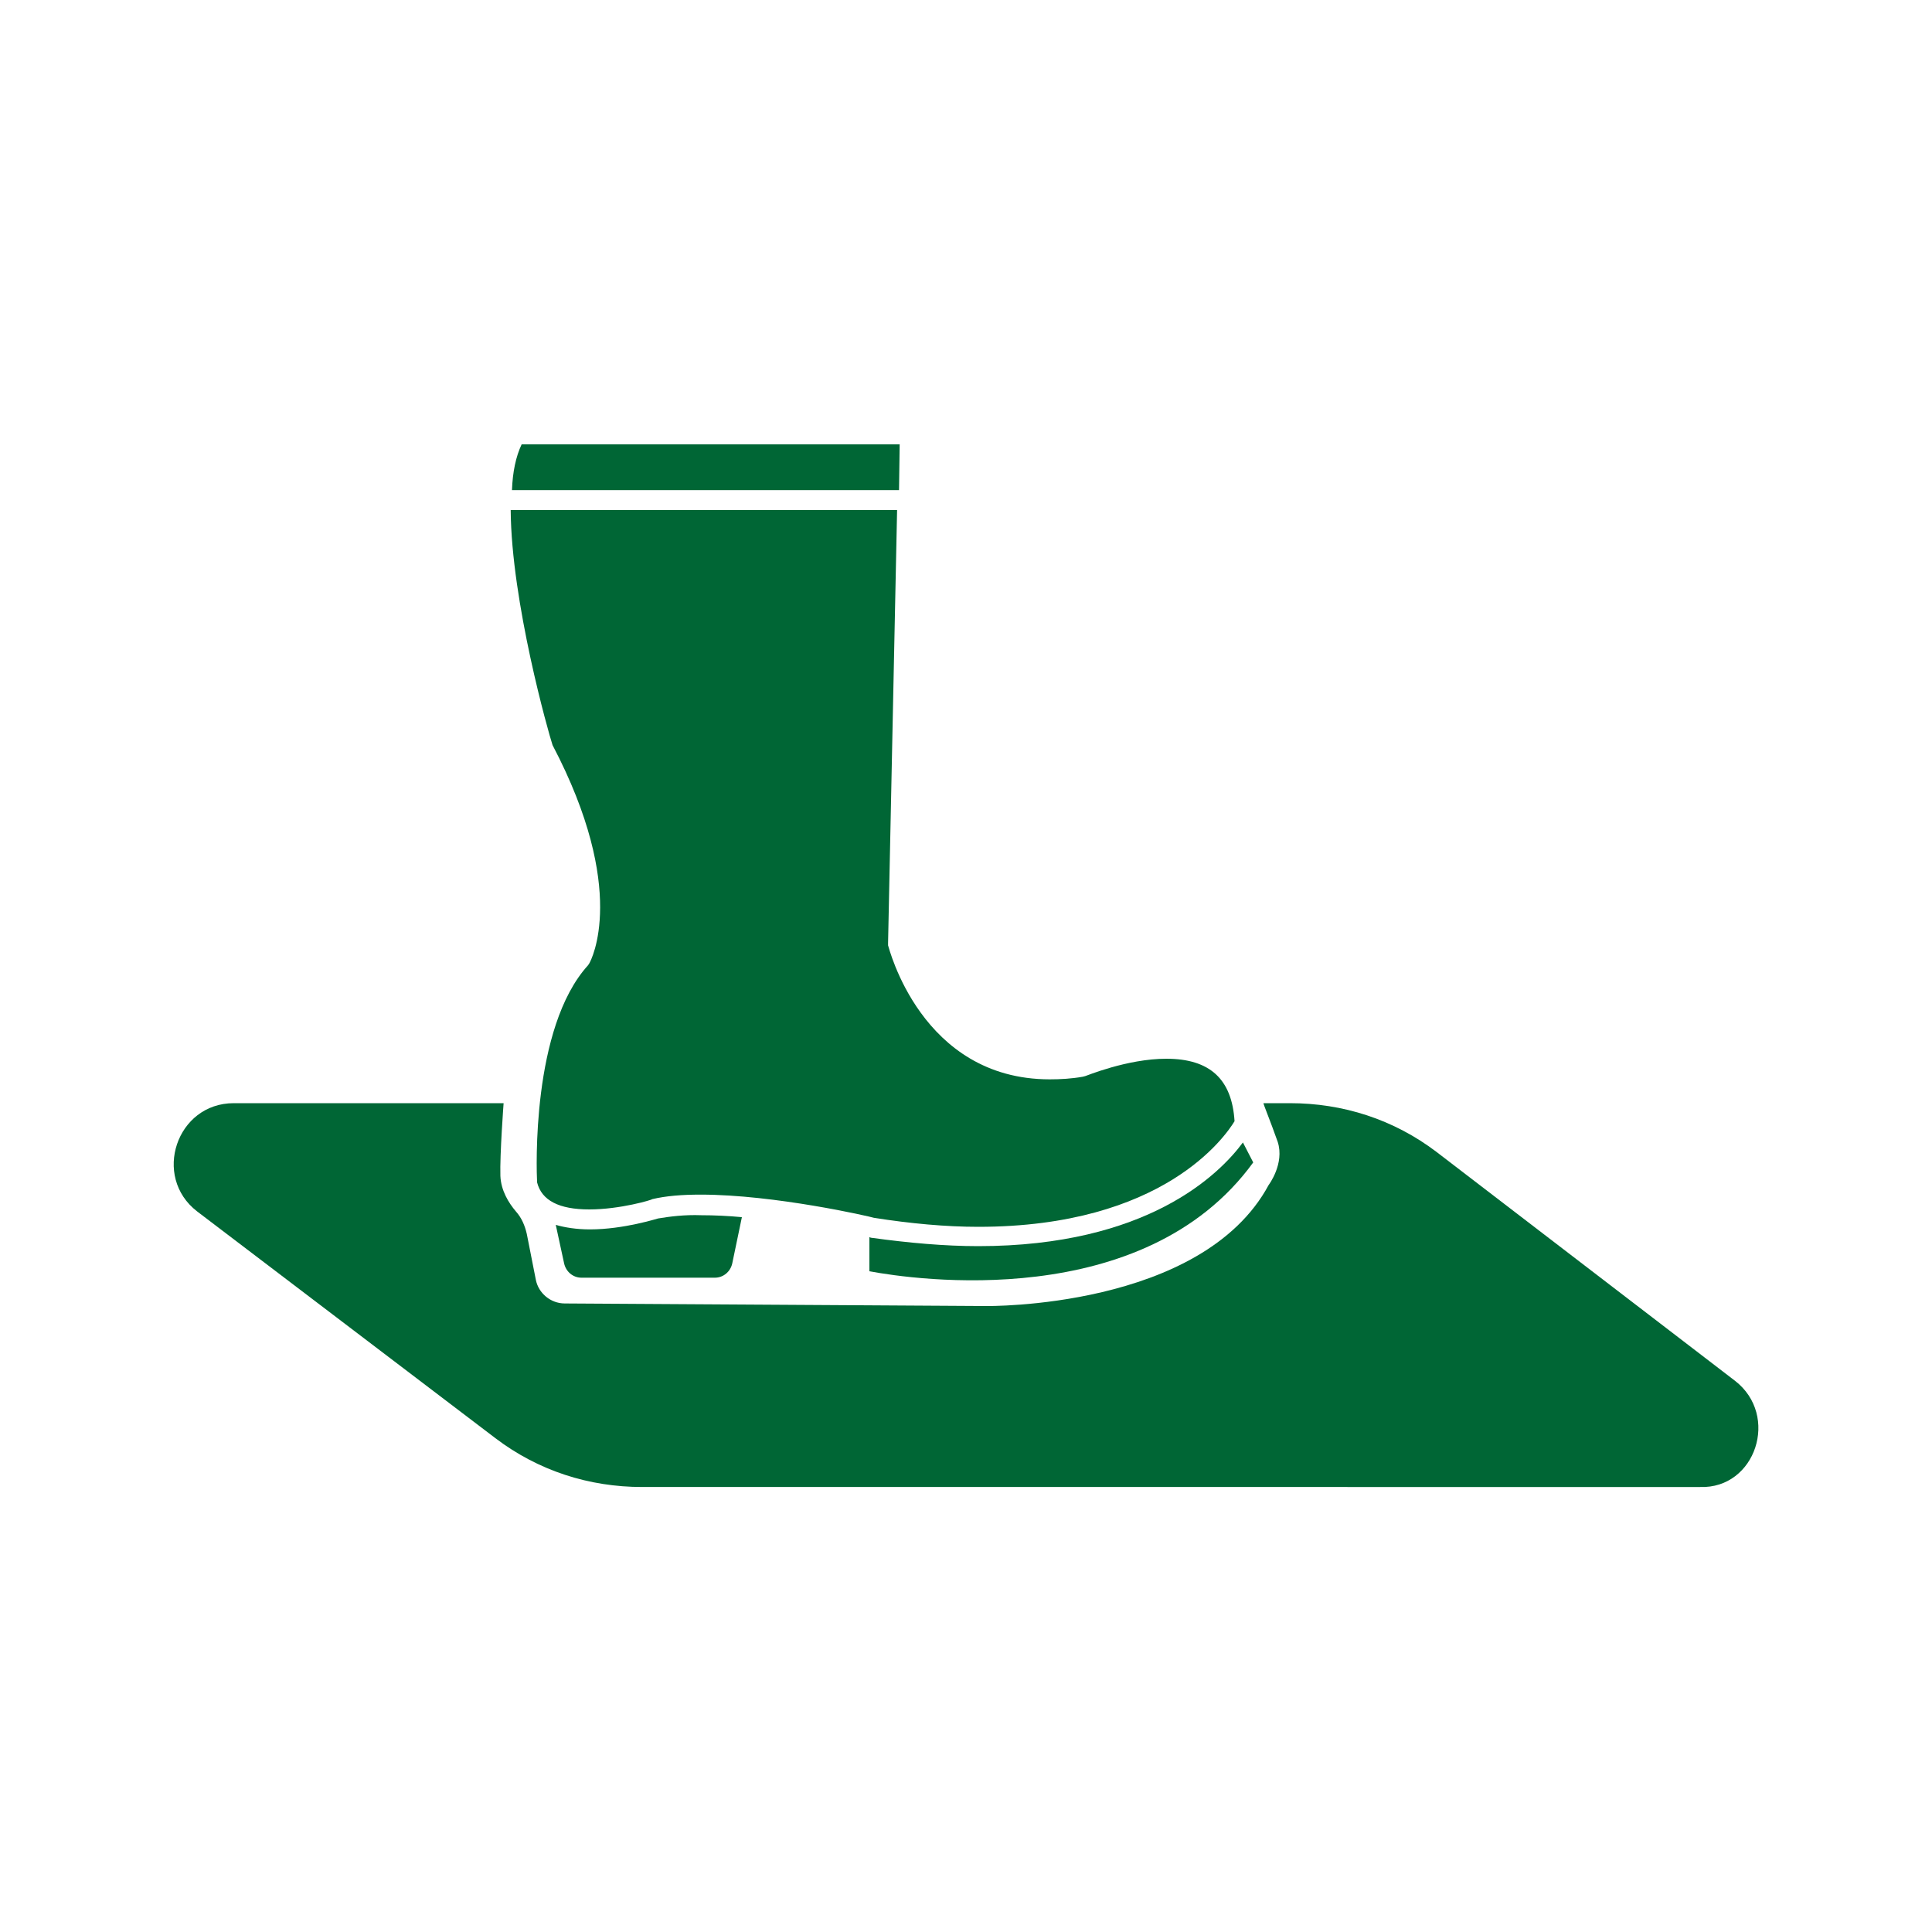
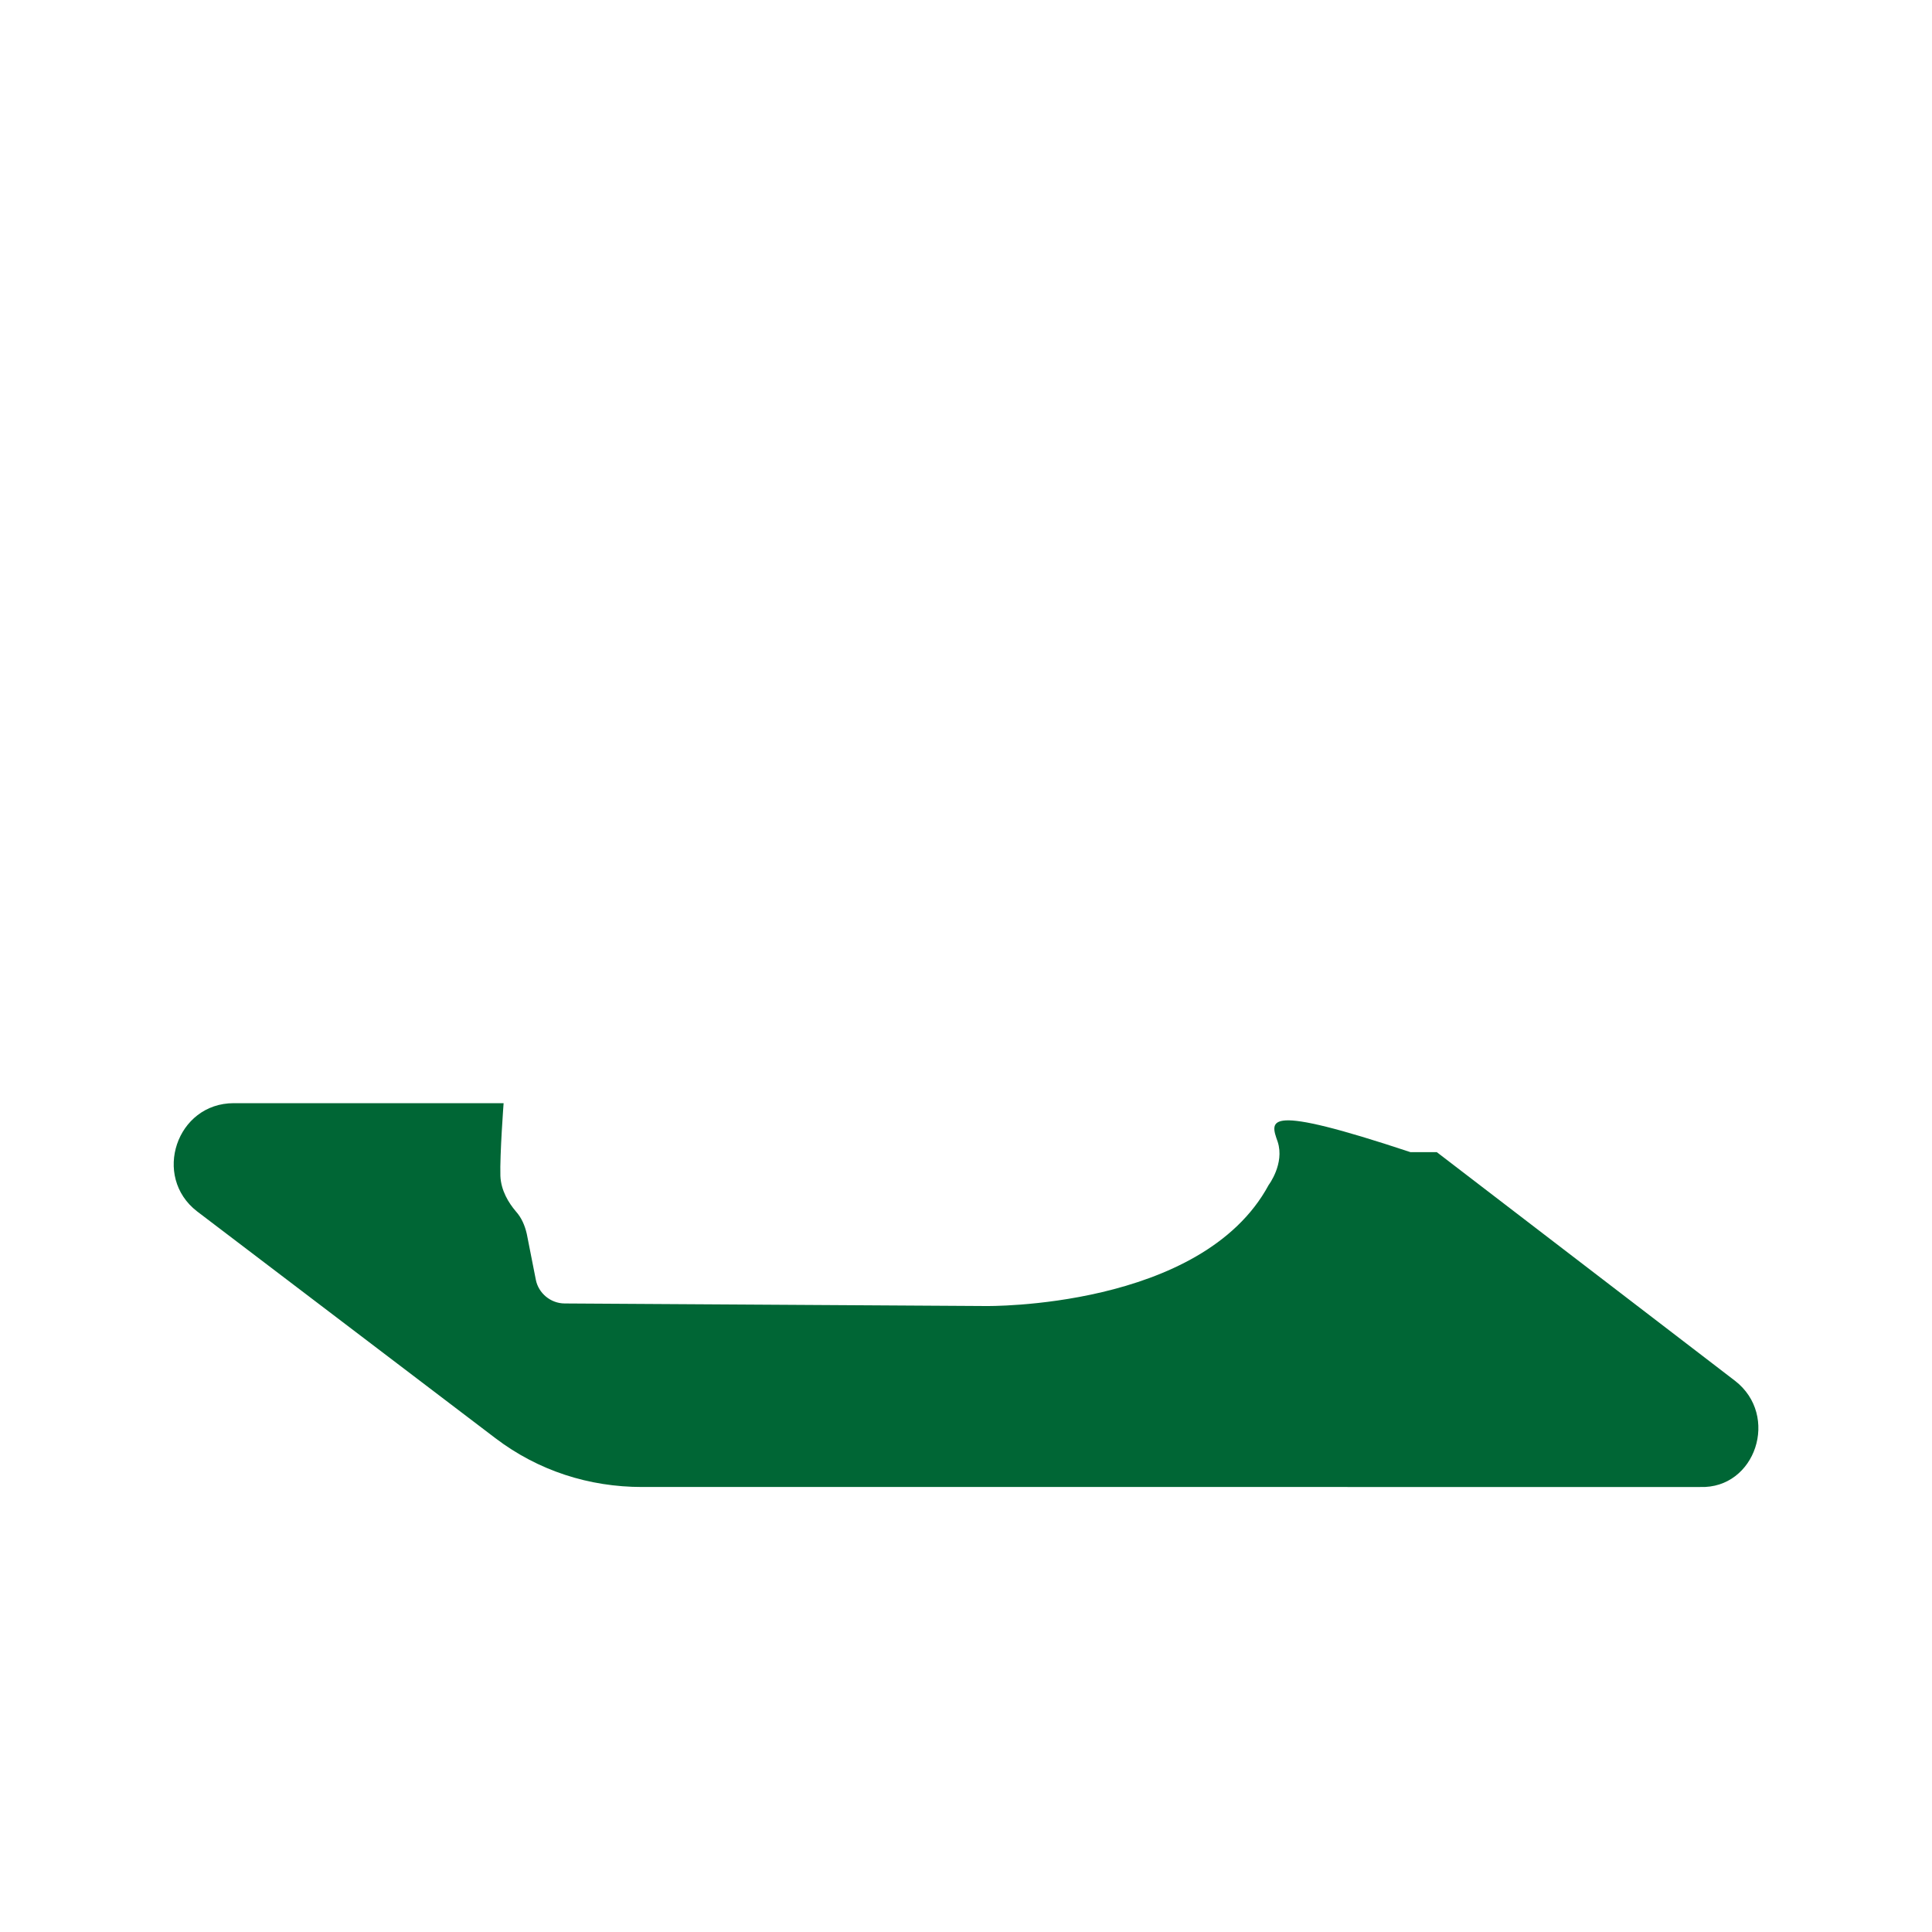
<svg xmlns="http://www.w3.org/2000/svg" xmlns:ns1="http://sodipodi.sourceforge.net/DTD/sodipodi-0.dtd" xmlns:ns2="http://www.inkscape.org/namespaces/inkscape" id="Layer_1" x="0px" y="0px" viewBox="0 0 300 300" style="enable-background:new 0 0 300 300;" xml:space="preserve" ns1:docname="Comfort_Boot_a.svg" ns2:version="1.1.2 (b8e25be833, 2022-02-05)">
  <defs id="defs19" />
  <style type="text/css" id="style2">	.st0{fill:#006635;}</style>
  <g id="g12">
-     <path class="st0" d="M139.7,69H81c-0.9,1.9-1.4,4.3-1.5,7.1h60.1L139.7,69z" id="path4" />
-     <path class="st0" d="M151.9,190.5C151.9,190.5,151.9,190.5,151.9,190.5c28.8,0,38.4-14.1,39.8-16.4c-0.4-6.5-3.8-9.7-10.6-9.7   c-6.1,0-12.5,2.7-12.6,2.7l-0.4,0.1c-1.7,0.3-3.4,0.4-5.1,0.4c-20,0-25-20.6-25.1-20.8l0-0.2l0-0.2l1.4-67.2H79.3   c0.1,14.3,5.9,34.7,6.5,36.5c11.8,22.5,6,33.4,5.7,33.9l-0.2,0.3c-8.8,9.7-8,31.8-7.9,33.7c0.7,2.8,3.4,4.2,8.1,4.2   c4.8,0,9.8-1.5,9.8-1.6c2.1-0.5,4.6-0.7,7.5-0.7c11.5,0,26.3,3.4,26.9,3.6C141.4,190,146.9,190.5,151.9,190.5z" id="path6" />
-     <path class="st0" d="M102.2,189.2c-0.1,0-5.3,1.7-10.6,1.7c-2.1,0-3.9-0.3-5.3-0.7l1.3,6c0.3,1.3,1.4,2.2,2.7,2.2H111   c1.3,0,2.4-0.9,2.7-2.2l1.5-7.2c-2.1-0.2-4.3-0.3-6.3-0.3C106.3,188.6,104,188.9,102.2,189.2z" id="path8" />
-     <path class="st0" d="M151.9,193.5C151.9,193.5,151.9,193.5,151.9,193.5c-5.2,0-10.8-0.5-16.6-1.3c0,0-0.1,0-0.3-0.1v5.3   c6.9,1.3,42.6,6.5,59.6-16.9l-1.6-3.1C189.3,182.4,178.1,193.5,151.9,193.5z" id="path10" />
-   </g>
-   <path class="st0" d="M198.4,177.3c1.1,3.4-1.4,6.7-1.4,6.7c-10.4,19.3-43.9,18.8-43.9,18.8l-65.4-0.4c-2.2,0-4.1-1.6-4.5-3.7  l-1.4-7.1c-0.3-1.3-0.8-2.5-1.7-3.5c-1.1-1.3-2.3-3.2-2.4-5.5c-0.1-3.3,0.5-11.3,0.5-11.3H36.3c-8.9,0-12.7,11.4-5.7,16.8l46.3,35.2  c6.7,5.1,14.6,7.6,22.8,7.6H264c8.6,0.3,12.4-11.1,5.4-16.5l-46.3-35.5c-6.7-5.1-14.6-7.6-22.8-7.6h-4.1  C196.1,171.3,197.2,173.9,198.4,177.3z" id="path14" />
+     </g>
+   <path class="st0" d="M198.4,177.3c1.1,3.4-1.4,6.7-1.4,6.7c-10.4,19.3-43.9,18.8-43.9,18.8l-65.4-0.4c-2.2,0-4.1-1.6-4.5-3.7  l-1.4-7.1c-0.3-1.3-0.8-2.5-1.7-3.5c-1.1-1.3-2.3-3.2-2.4-5.5c-0.1-3.3,0.5-11.3,0.5-11.3H36.3c-8.9,0-12.7,11.4-5.7,16.8l46.3,35.2  c6.7,5.1,14.6,7.6,22.8,7.6H264c8.6,0.3,12.4-11.1,5.4-16.5l-46.3-35.5h-4.1  C196.1,171.3,197.2,173.9,198.4,177.3z" id="path14" />
</svg>